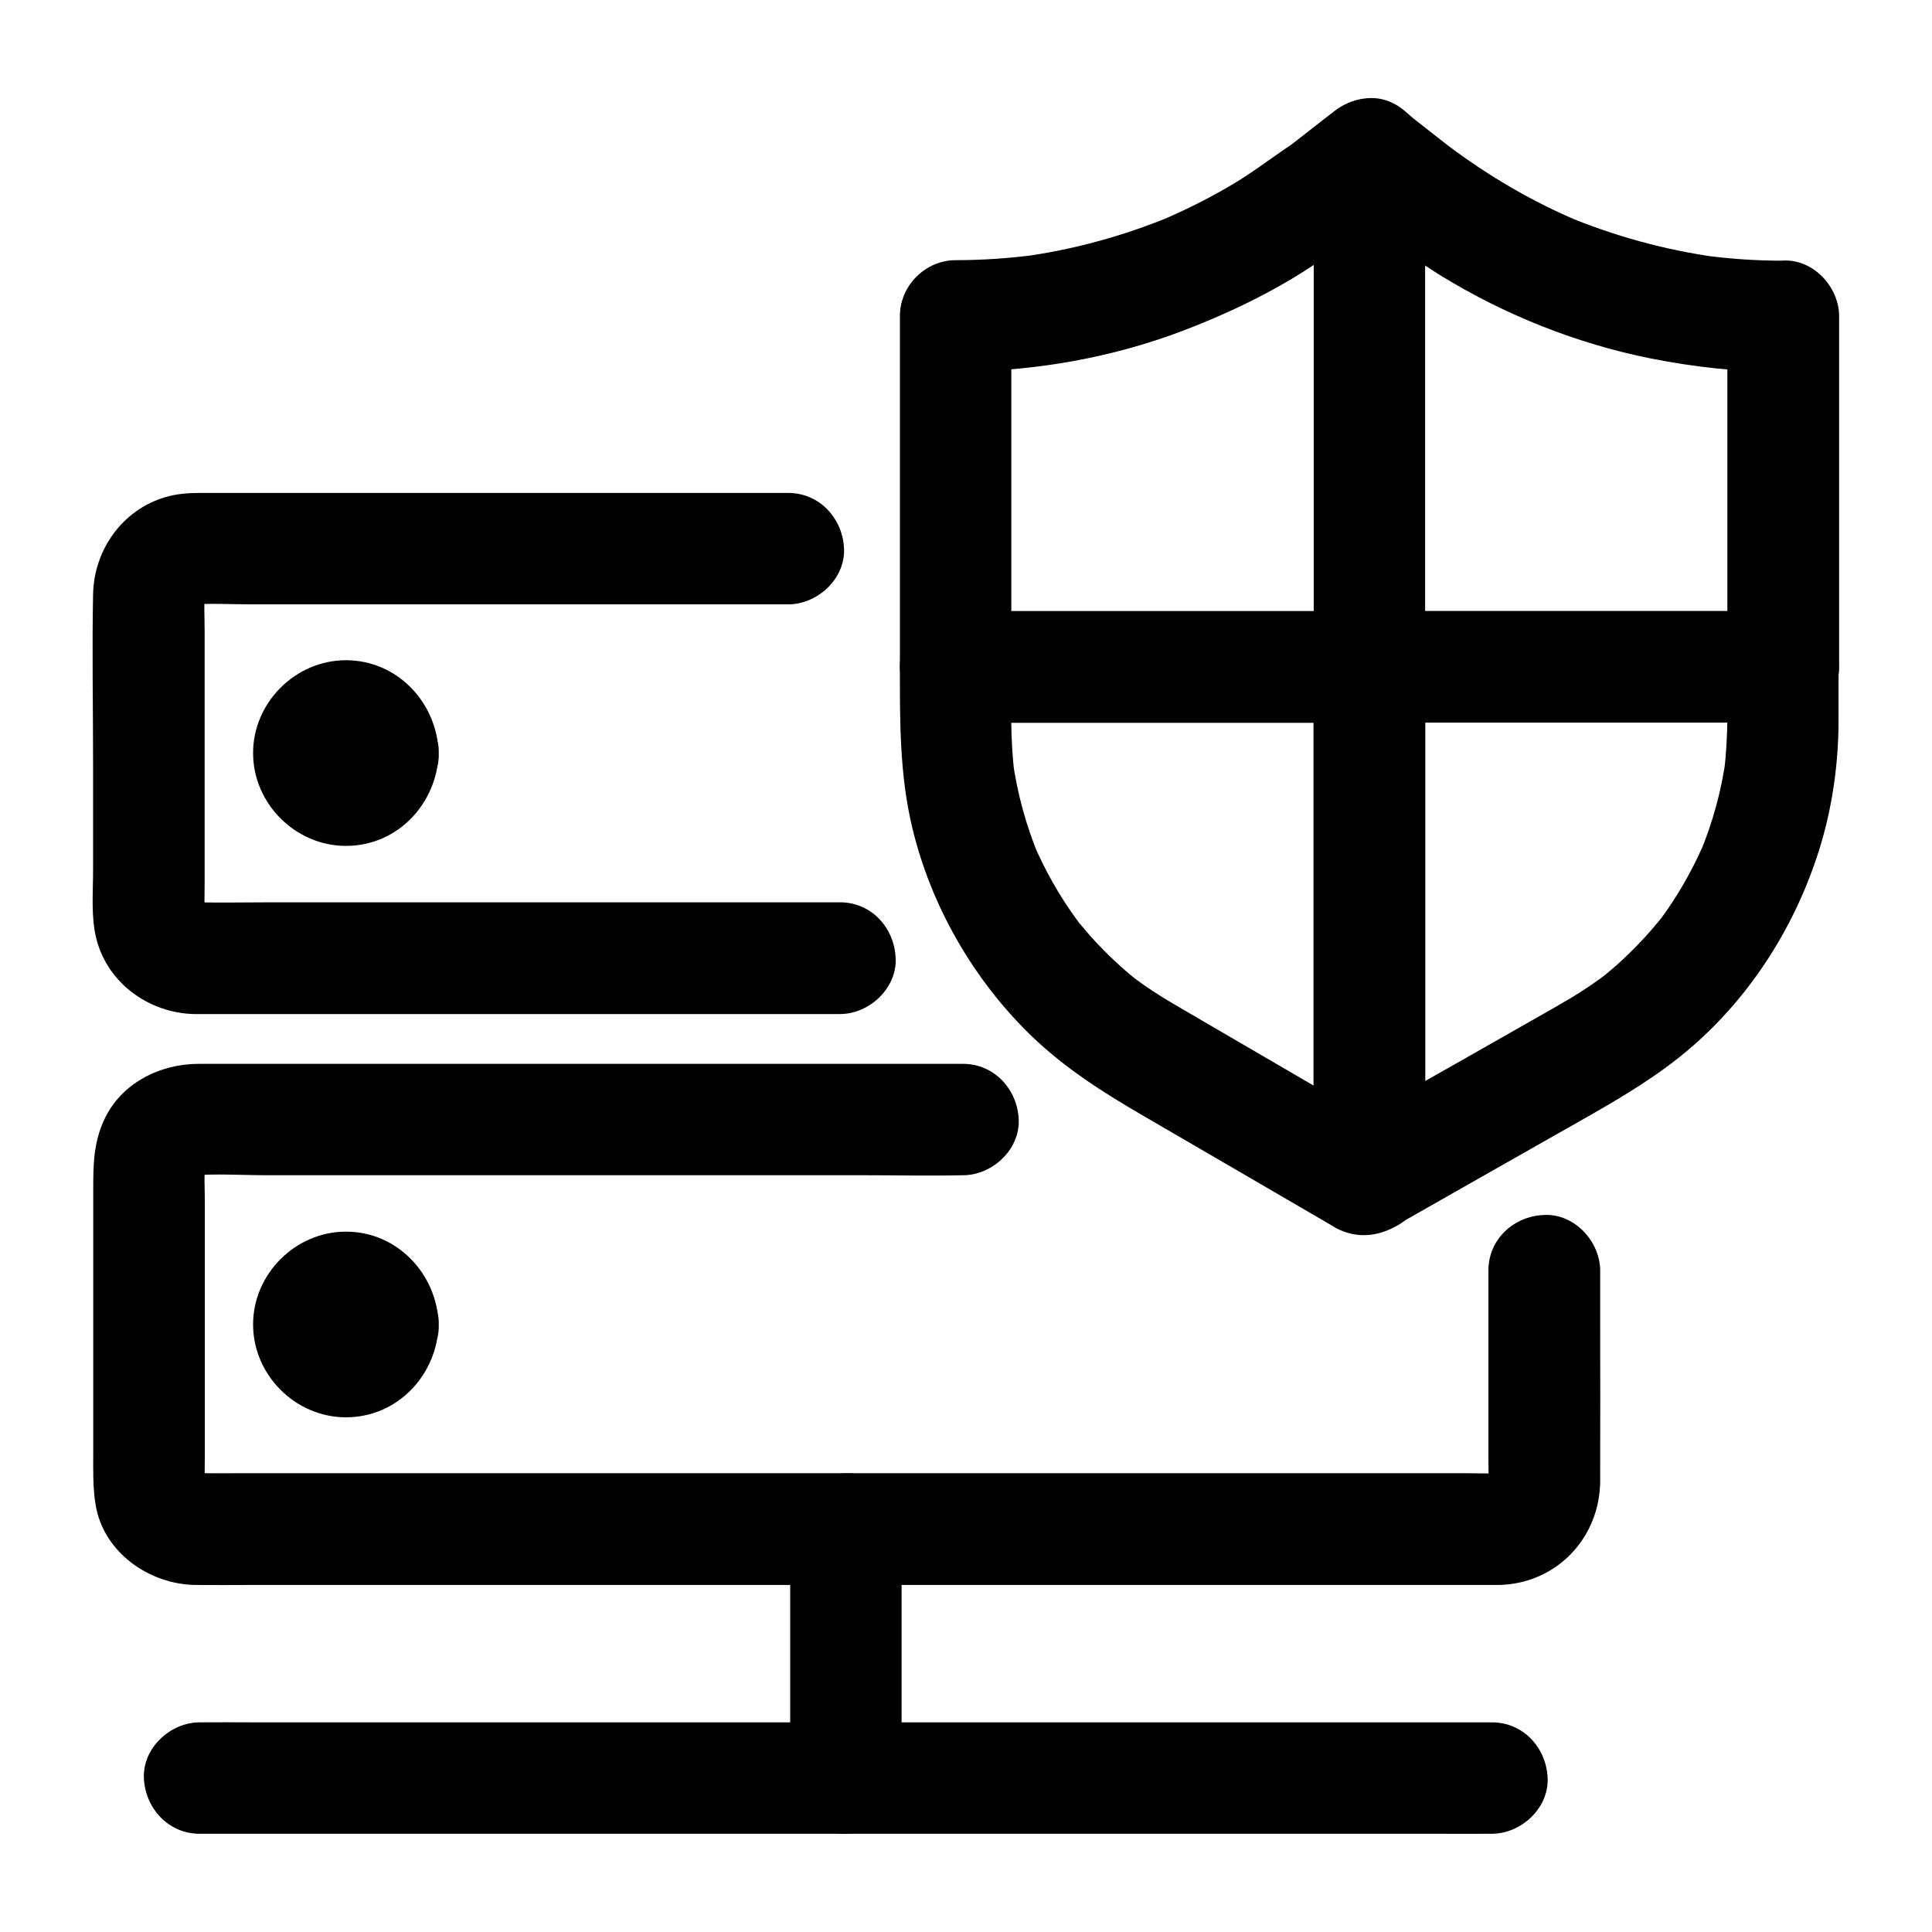
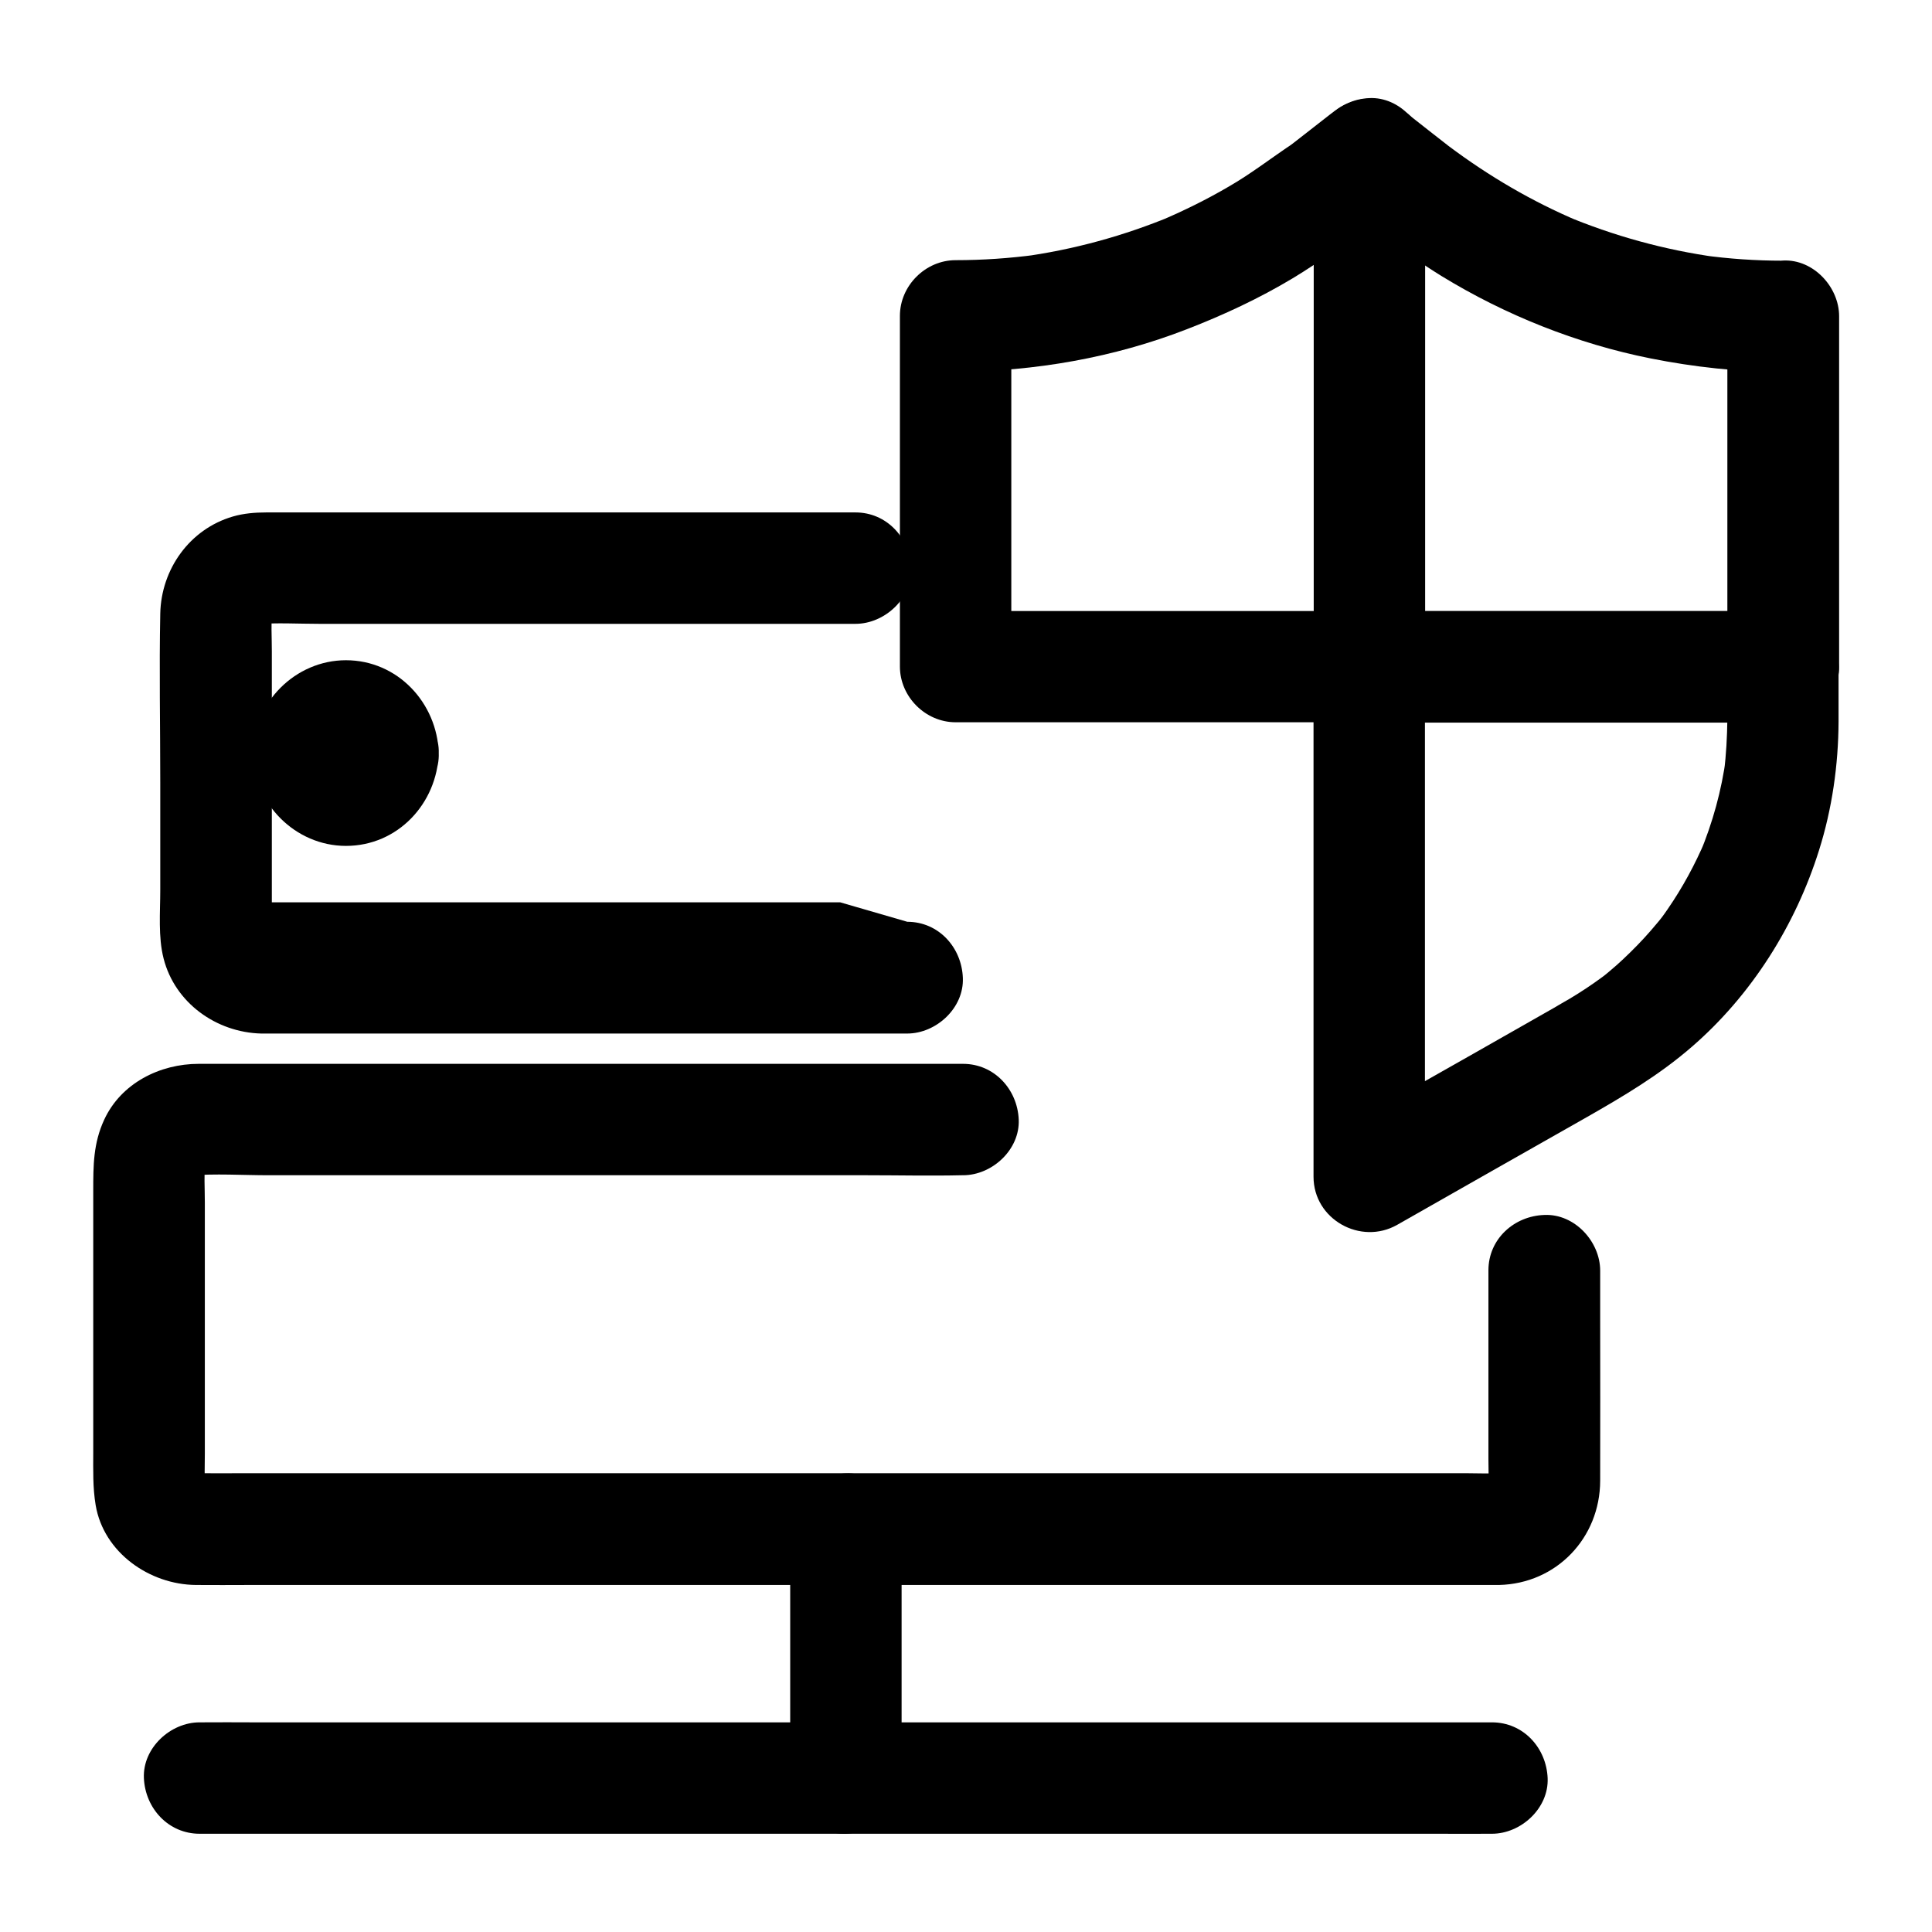
<svg xmlns="http://www.w3.org/2000/svg" fill="#000000" width="800px" height="800px" version="1.1" viewBox="144 144 512 512">
  <g>
-     <path d="m366.64 383.12h-17.074-41.18-49.496-42.852c-6.789 0-13.578 0.148-20.367 0-0.543 0-1.031-0.051-1.574-0.098 1.328 0.195 2.609 0.344 3.938 0.543-1.082-0.148-2.117-0.395-3.148-0.789 1.18 0.492 2.363 0.984 3.543 1.477-0.59-0.246-1.133-0.59-1.723-0.887-2.215-1.082 2.902 2.656 0.738 0.543-2.016-2.016 1.23 2.312 0.688 1.031-0.297-0.688-0.738-1.328-1.031-1.969 0.492 1.18 0.984 2.363 1.477 3.543-0.395-1.031-0.641-2.066-0.789-3.148 0.195 1.328 0.344 2.609 0.543 3.938-0.246-3.102-0.098-6.25-0.098-9.348v-20.27-46.25c0-3.789-0.246-7.625 0.098-11.414-0.195 1.328-0.344 2.609-0.543 3.938 0.148-1.082 0.395-2.117 0.789-3.148-0.492 1.18-0.984 2.363-1.477 3.543 0.246-0.59 0.59-1.133 0.887-1.723 1.082-2.215-2.656 2.902-0.543 0.738 2.016-2.016-2.312 1.23-1.031 0.688 0.688-0.246 1.328-0.738 1.969-1.031-1.18 0.492-2.363 0.984-3.543 1.477 1.031-0.395 2.066-0.641 3.148-0.789-1.328 0.195-2.609 0.344-3.938 0.543 5.512-0.441 11.219-0.098 16.727-0.098h37.539 85.02 19.582c7.723 0 15.105-6.789 14.762-14.762-0.344-8.02-6.496-14.762-14.762-14.762h-28.289-60.023-54.414-13.43c-2.953 0-6.004 0.246-8.855 1.082-11.465 3.344-18.992 13.973-19.238 25.73-0.297 14.859 0 29.816 0 44.672v28.586c0 5.902-0.59 12.398 0.887 18.156 3 11.758 13.973 19.582 25.879 19.875h2.262 14.316 54.07 61.5 37.145 1.871c7.723 0 15.105-6.789 14.762-14.762-0.305-8.113-6.453-14.855-14.719-14.855z" />
+     <path d="m366.64 383.12h-17.074-41.18-49.496-42.852v-20.27-46.25c0-3.789-0.246-7.625 0.098-11.414-0.195 1.328-0.344 2.609-0.543 3.938 0.148-1.082 0.395-2.117 0.789-3.148-0.492 1.18-0.984 2.363-1.477 3.543 0.246-0.59 0.59-1.133 0.887-1.723 1.082-2.215-2.656 2.902-0.543 0.738 2.016-2.016-2.312 1.23-1.031 0.688 0.688-0.246 1.328-0.738 1.969-1.031-1.18 0.492-2.363 0.984-3.543 1.477 1.031-0.395 2.066-0.641 3.148-0.789-1.328 0.195-2.609 0.344-3.938 0.543 5.512-0.441 11.219-0.098 16.727-0.098h37.539 85.02 19.582c7.723 0 15.105-6.789 14.762-14.762-0.344-8.02-6.496-14.762-14.762-14.762h-28.289-60.023-54.414-13.43c-2.953 0-6.004 0.246-8.855 1.082-11.465 3.344-18.992 13.973-19.238 25.73-0.297 14.859 0 29.816 0 44.672v28.586c0 5.902-0.59 12.398 0.887 18.156 3 11.758 13.973 19.582 25.879 19.875h2.262 14.316 54.07 61.5 37.145 1.871c7.723 0 15.105-6.789 14.762-14.762-0.305-8.113-6.453-14.855-14.719-14.855z" />
    <path d="m230.75 343.57c0 0.441-0.051 0.887-0.098 1.328 0.195-1.328 0.344-2.609 0.543-3.938-0.148 0.887-0.344 1.672-0.688 2.508 0.492-1.18 0.984-2.363 1.477-3.543-0.195 0.441-0.59 0.934-0.738 1.426-0.395 1.133 2.508-2.805 0.934-1.277-1.426 1.426 1.477-1.23 1.523-1.082 0.051 0.098-1.625 0.887-1.672 0.887 1.18-0.492 2.363-0.984 3.543-1.477-0.836 0.297-1.625 0.543-2.508 0.688 1.328-0.195 2.609-0.344 3.938-0.543-0.887 0.098-1.77 0.098-2.656 0 1.328 0.195 2.609 0.344 3.938 0.543-0.887-0.148-1.672-0.344-2.508-0.688 1.18 0.492 2.363 0.984 3.543 1.477-0.441-0.195-0.934-0.59-1.426-0.738-1.133-0.395 2.805 2.508 1.277 0.934-1.426-1.426 1.23 1.477 1.082 1.523-0.098 0.051-0.887-1.625-0.887-1.672 0.492 1.18 0.984 2.363 1.477 3.543-0.297-0.836-0.543-1.625-0.688-2.508 0.195 1.328 0.344 2.609 0.543 3.938-0.098-0.887-0.098-1.77 0-2.656-0.195 1.328-0.344 2.609-0.543 3.938 0.148-0.887 0.344-1.672 0.688-2.508-0.492 1.18-0.984 2.363-1.477 3.543 0.195-0.441 0.59-0.934 0.738-1.426 0.395-1.133-2.508 2.805-0.934 1.277 1.426-1.426-1.477 1.23-1.523 1.082-0.051-0.098 1.625-0.887 1.672-0.887-1.18 0.492-2.363 0.984-3.543 1.477 0.836-0.297 1.625-0.543 2.508-0.688-1.328 0.195-2.609 0.344-3.938 0.543 0.887-0.098 1.77-0.098 2.656 0-1.328-0.195-2.609-0.344-3.938-0.543 0.887 0.148 1.672 0.344 2.508 0.688-1.18-0.492-2.363-0.984-3.543-1.477 0.441 0.195 0.934 0.59 1.426 0.738 1.133 0.395-2.805-2.508-1.277-0.934 1.426 1.426-1.23-1.477-1.082-1.523 0.098-0.051 0.887 1.625 0.887 1.672-0.492-1.18-0.984-2.363-1.477-3.543 0.297 0.836 0.543 1.625 0.688 2.508-0.195-1.328-0.344-2.609-0.543-3.938 0.047 0.441 0.098 0.887 0.098 1.328 0.246 7.723 6.594 15.105 14.762 14.762 7.773-0.344 15.055-6.496 14.762-14.762-0.441-13.332-10.922-24.602-24.602-24.602-13.383 0-24.602 11.219-24.602 24.602 0 13.383 11.219 24.602 24.602 24.602 13.727 0 24.156-11.219 24.602-24.602 0.246-7.723-6.988-15.105-14.762-14.762-8.219 0.395-14.465 6.496-14.762 14.762z" />
    <path d="m538.45 480.64v50.086c0 2.609 0.148 5.266-0.098 7.824 0.195-1.328 0.344-2.609 0.543-3.938-0.148 1.082-0.395 2.117-0.789 3.148 0.492-1.18 0.984-2.363 1.477-3.543-0.246 0.59-0.59 1.133-0.887 1.723-1.082 2.215 2.656-2.902 0.543-0.738-2.016 2.016 2.312-1.23 1.031-0.688-0.688 0.246-1.328 0.738-1.969 1.031 1.18-0.492 2.363-0.984 3.543-1.477-1.031 0.395-2.066 0.641-3.148 0.789 1.328-0.195 2.609-0.344 3.938-0.543-3.394 0.297-6.938 0.098-10.332 0.098h-25.094-37.098-45.559-49.988-50.184-47.035-39.656-28.438c-4.43 0-8.809 0.051-13.234 0-0.641 0-1.23 0-1.871-0.098 1.328 0.195 2.609 0.344 3.938 0.543-1.082-0.148-2.117-0.395-3.148-0.789 1.18 0.492 2.363 0.984 3.543 1.477-0.59-0.246-1.133-0.59-1.723-0.887-2.215-1.082 2.902 2.656 0.738 0.543-2.016-2.016 1.23 2.312 0.688 1.031-0.246-0.688-0.738-1.328-1.031-1.969 0.492 1.18 0.984 2.363 1.477 3.543-0.395-1.031-0.641-2.066-0.789-3.148 0.195 1.328 0.344 2.609 0.543 3.938-0.246-3.102-0.098-6.25-0.098-9.348v-20.27-46.25c0-3.789-0.246-7.625 0.098-11.414-0.195 1.328-0.344 2.609-0.543 3.938 0.148-1.082 0.395-2.117 0.789-3.148-0.492 1.18-0.984 2.363-1.477 3.543 0.246-0.59 0.59-1.133 0.887-1.723 1.082-2.215-2.656 2.902-0.543 0.738 2.016-2.016-2.312 1.23-1.031 0.688 0.688-0.246 1.328-0.738 1.969-1.031-1.18 0.492-2.363 0.984-3.543 1.477 1.031-0.395 2.066-0.641 3.148-0.789-1.328 0.195-2.609 0.344-3.938 0.543 6.988-0.59 14.168-0.098 21.207-0.098h48.461 59.137 51.02c8.316 0 16.629 0.195 24.945 0h0.344c7.723 0 15.105-6.789 14.762-14.762-0.344-8.02-6.496-14.762-14.762-14.762h-16.285-40.344-51.609-50.086-35.719-8.512c-10.281 0-20.566 5.117-25.043 14.809-2.902 6.25-2.902 12.203-2.902 18.793v20.961 48.316c0 4.773-0.148 9.348 0.641 14.07 2.117 12.594 14.316 21.059 26.566 21.156 4.676 0.051 9.398 0 14.121 0h30.453 42.359 49.84 52.84 51.414 45.512 35.18 20.367 3.246c15.254-0.344 26.766-12.496 26.812-27.602 0.051-14.414 0-28.832 0-43.246v-12.449c0-7.723-6.789-15.105-14.762-14.762-8.062 0.25-14.852 6.398-14.852 14.664z" />
-     <path d="m230.75 495c0 0.441-0.051 0.887-0.098 1.328 0.195-1.328 0.344-2.609 0.543-3.938-0.148 0.887-0.344 1.672-0.688 2.508 0.492-1.18 0.984-2.363 1.477-3.543-0.195 0.441-0.59 0.934-0.738 1.426-0.395 1.133 2.508-2.805 0.934-1.277-1.426 1.426 1.477-1.23 1.523-1.082 0.051 0.098-1.625 0.887-1.672 0.887 1.18-0.492 2.363-0.984 3.543-1.477-0.836 0.297-1.625 0.543-2.508 0.688 1.328-0.195 2.609-0.344 3.938-0.543-0.887 0.098-1.77 0.098-2.656 0 1.328 0.195 2.609 0.344 3.938 0.543-0.887-0.148-1.672-0.344-2.508-0.688 1.18 0.492 2.363 0.984 3.543 1.477-0.441-0.195-0.934-0.59-1.426-0.738-1.133-0.395 2.805 2.508 1.277 0.934-1.426-1.426 1.23 1.477 1.082 1.523-0.098 0.051-0.887-1.625-0.887-1.672 0.492 1.18 0.984 2.363 1.477 3.543-0.297-0.836-0.543-1.625-0.688-2.508 0.195 1.328 0.344 2.609 0.543 3.938-0.098-0.887-0.098-1.77 0-2.656-0.195 1.328-0.344 2.609-0.543 3.938 0.148-0.887 0.344-1.672 0.688-2.508-0.492 1.18-0.984 2.363-1.477 3.543 0.195-0.441 0.59-0.934 0.738-1.426 0.395-1.133-2.508 2.805-0.934 1.277 1.426-1.426-1.477 1.23-1.523 1.082-0.051-0.098 1.625-0.887 1.672-0.887-1.18 0.492-2.363 0.984-3.543 1.477 0.836-0.297 1.625-0.543 2.508-0.688-1.328 0.195-2.609 0.344-3.938 0.543 0.887-0.098 1.77-0.098 2.656 0-1.328-0.195-2.609-0.344-3.938-0.543 0.887 0.148 1.672 0.344 2.508 0.688-1.18-0.492-2.363-0.984-3.543-1.477 0.441 0.195 0.934 0.59 1.426 0.738 1.133 0.395-2.805-2.508-1.277-0.934 1.426 1.426-1.23-1.477-1.082-1.523 0.098-0.051 0.887 1.625 0.887 1.672-0.492-1.18-0.984-2.363-1.477-3.543 0.297 0.836 0.543 1.625 0.688 2.508-0.195-1.328-0.344-2.609-0.543-3.938 0.047 0.441 0.098 0.887 0.098 1.328 0.246 7.723 6.594 15.105 14.762 14.762 7.773-0.344 15.055-6.496 14.762-14.762-0.441-13.332-10.922-24.602-24.602-24.602-13.383 0-24.602 11.219-24.602 24.602 0 13.383 11.219 24.602 24.602 24.602 13.727 0 24.156-11.219 24.602-24.602 0.246-7.723-6.988-15.105-14.762-14.762-8.219 0.395-14.465 6.496-14.762 14.762z" />
    <path d="m353.41 549.22v57.762 8.215c0 7.723 6.789 15.105 14.762 14.762 8.02-0.344 14.762-6.496 14.762-14.762v-57.762-8.215c0-7.723-6.789-15.105-14.762-14.762-7.973 0.348-14.762 6.445-14.762 14.762z" />
    <path d="m539.38 600.44h-9.152-24.895-36.852-44.969-49.25-49.691-46.348-39.164-28.191c-4.477 0-8.906-0.051-13.383 0h-0.59c-7.723 0-15.105 6.789-14.762 14.762 0.344 8.02 6.496 14.762 14.762 14.762h9.152 24.895 36.852 44.969 49.25 49.691 46.348 39.164 28.191c4.477 0 8.906 0.051 13.383 0h0.59c7.723 0 15.105-6.789 14.762-14.762-0.348-8.023-6.445-14.762-14.762-14.762z" />
    <path d="m492.15 184.8v45.953 73.211 16.727c4.922-4.922 9.84-9.84 14.762-14.762h-37.195-58.941-13.531c4.922 4.922 9.84 9.84 14.762 14.762v-31.488-49.938-11.512c-4.922 4.922-9.84 9.84-14.762 14.762 20.859-0.051 41.969-3.738 61.402-11.316 9.645-3.738 19.039-8.117 27.898-13.43 7.133-4.281 13.727-9.199 20.27-14.316 3.492-2.754 6.988-5.512 10.527-8.266 2.754-2.164 4.328-7.086 4.328-10.43 0-3.641-1.625-7.922-4.328-10.43-2.805-2.559-6.496-4.477-10.43-4.328-4.184 0.195-7.184 1.77-10.43 4.328-2.016 1.574-4.035 3.148-6.051 4.723-1.328 1.031-2.656 2.066-3.984 3.102-0.836 0.641-3.59 2.41-0.098 0.098-5.559 3.691-10.773 7.773-16.582 11.121-5.953 3.492-12.152 6.543-18.547 9.25 1.18-0.492 2.363-0.984 3.543-1.477-12.891 5.363-26.32 9.055-40.148 10.922 1.328-0.195 2.609-0.344 3.938-0.543-7.086 0.934-14.168 1.426-21.305 1.426-7.969 0-14.762 6.742-14.762 14.762v31.488 49.938 11.512c0 7.969 6.742 14.762 14.762 14.762h37.195 58.941 13.531c7.969 0 14.762-6.742 14.762-14.762v-45.953-73.211-16.727c0-7.723-6.789-15.105-14.762-14.762-8.023 0.438-14.766 6.539-14.766 14.805z" />
-     <path d="m492.15 320.74v45.609 72.766 16.777c2.461-4.231 4.871-8.512 7.332-12.742-0.441 0.246-0.887 0.492-1.328 0.738h14.906c-11.316-6.594-22.633-13.188-33.949-19.777-6.742-3.938-13.43-7.824-20.172-11.758-1.426-0.836-2.856-1.672-4.281-2.508-1.77-1.031-3.492-2.117-5.215-3.246-1.426-0.934-2.856-1.918-4.231-2.953-0.297-0.195-0.59-0.441-0.887-0.641-1.426-1.082 2.656 2.066 1.277 0.984-0.738-0.59-1.523-1.23-2.262-1.82-2.953-2.508-5.758-5.164-8.414-7.969-1.328-1.379-2.609-2.856-3.836-4.328-0.641-0.738-1.23-1.477-1.82-2.215-0.984-1.23 1.426 1.77 1.23 1.574-0.395-0.441-0.738-0.984-1.082-1.426-4.625-6.297-8.461-13.086-11.512-20.223 0.492 1.18 0.984 2.363 1.477 3.543-3.445-8.266-5.805-16.875-7.035-25.73 0.195 1.328 0.344 2.609 0.543 3.938-1.23-9.445-0.887-19.039-0.887-28.535-4.922 4.922-9.84 9.84-14.762 14.762h37.195 58.941 13.531c7.723 0 15.105-6.789 14.762-14.762-0.344-8.02-6.496-14.762-14.762-14.762h-37.195-58.941-13.531c-7.969 0-14.762 6.742-14.762 14.762 0 14.414-0.098 28.633 3.344 42.805 4.969 20.566 16.09 39.902 31.242 54.66 8.906 8.66 19.188 15.203 29.863 21.402 10.43 6.051 20.859 12.152 31.293 18.203 5.066 2.953 10.137 5.902 15.203 8.855 1.328 0.738 2.609 1.523 3.938 2.312 0.246 0.148 0.492 0.297 0.738 0.441 5.512 2.856 11.02 2.262 16.285-0.738 4.527-2.559 7.332-7.578 7.332-12.742v-45.609-72.766-16.777c0-7.723-6.789-15.105-14.762-14.762-8.066 0.238-14.809 6.391-14.809 14.656z" />
    <path d="m601.77 320.74c0 9.25 0.297 18.598-0.887 27.797 0.195-1.328 0.344-2.609 0.543-3.938-1.18 8.855-3.543 17.418-6.988 25.684 0.492-1.18 0.984-2.363 1.477-3.543-2.707 6.348-6.004 12.449-9.938 18.156-0.492 0.688-0.934 1.379-1.426 2.016-0.641 0.887-2.609 3.246 0.344-0.395-1.133 1.379-2.262 2.805-3.445 4.133-2.262 2.609-4.723 5.117-7.231 7.477-1.133 1.082-2.312 2.117-3.492 3.102-0.641 0.543-1.277 1.082-1.969 1.625-0.344 0.297-0.738 0.641-1.133 0.887 0.246-0.148 2.856-2.164 1.23-0.984-2.856 2.117-5.805 4.082-8.855 5.902-1.426 0.836-2.856 1.625-4.231 2.461-14.168 8.07-28.34 16.137-42.559 24.156-4.574 2.609-9.199 5.215-13.777 7.824 7.379 4.231 14.809 8.512 22.188 12.742v-45.609-72.766-16.777l-14.762 14.762h37.195 58.941 13.531c7.723 0 15.105-6.789 14.762-14.762-0.344-8.02-6.496-14.762-14.762-14.762h-37.195-58.941-13.531c-7.969 0-14.762 6.742-14.762 14.762v45.609 72.766 16.777c0 11.316 12.496 18.254 22.188 12.742 16.777-9.543 33.555-19.09 50.332-28.586 9.742-5.559 19.188-11.168 27.75-18.598 15.793-13.676 27.453-32.176 33.703-52.102 3.445-10.922 5.117-22.582 5.164-34.047v-14.613c0-7.723-6.789-15.105-14.762-14.762-7.914 0.445-14.703 6.598-14.703 14.863z" />
    <path d="m601.77 227.8v31.488 49.938 11.512l14.762-14.762h-37.195-58.941-13.531l14.762 14.762v-45.953-73.211-16.727c-8.414 3.492-16.777 6.938-25.191 10.43 9.645 7.578 19.141 15.449 29.617 21.895 16.875 10.332 35.867 17.91 55.301 21.797 11.562 2.312 23.371 3.59 35.129 3.641 7.723 0 15.105-6.789 14.762-14.762-0.344-8.02-6.496-14.762-14.762-14.762-7.184 0-14.367-0.492-21.453-1.477 1.328 0.195 2.609 0.344 3.938 0.543-13.875-1.918-27.406-5.656-40.297-11.07 1.18 0.492 2.363 0.984 3.543 1.477-12.203-5.164-23.617-11.855-34.195-19.777-2.016-1.523 1.969 1.574 0.738 0.59-0.395-0.297-0.789-0.59-1.18-0.934-1.328-1.031-2.707-2.117-4.035-3.148-2.066-1.625-4.133-3.246-6.199-4.871-2.016-1.574-3.984-3.102-6.496-3.789-3.199-0.887-6.594-0.543-9.594 0.738-5.363 2.262-9.055 7.578-9.055 13.48v45.953 73.211 16.727c0 7.969 6.742 14.762 14.762 14.762h37.195 58.941 13.531c7.969 0 14.762-6.742 14.762-14.762v-31.488-49.938-11.512c0-7.723-6.789-15.105-14.762-14.762-8.066 0.348-14.855 6.496-14.855 14.762z" />
  </g>
</svg>